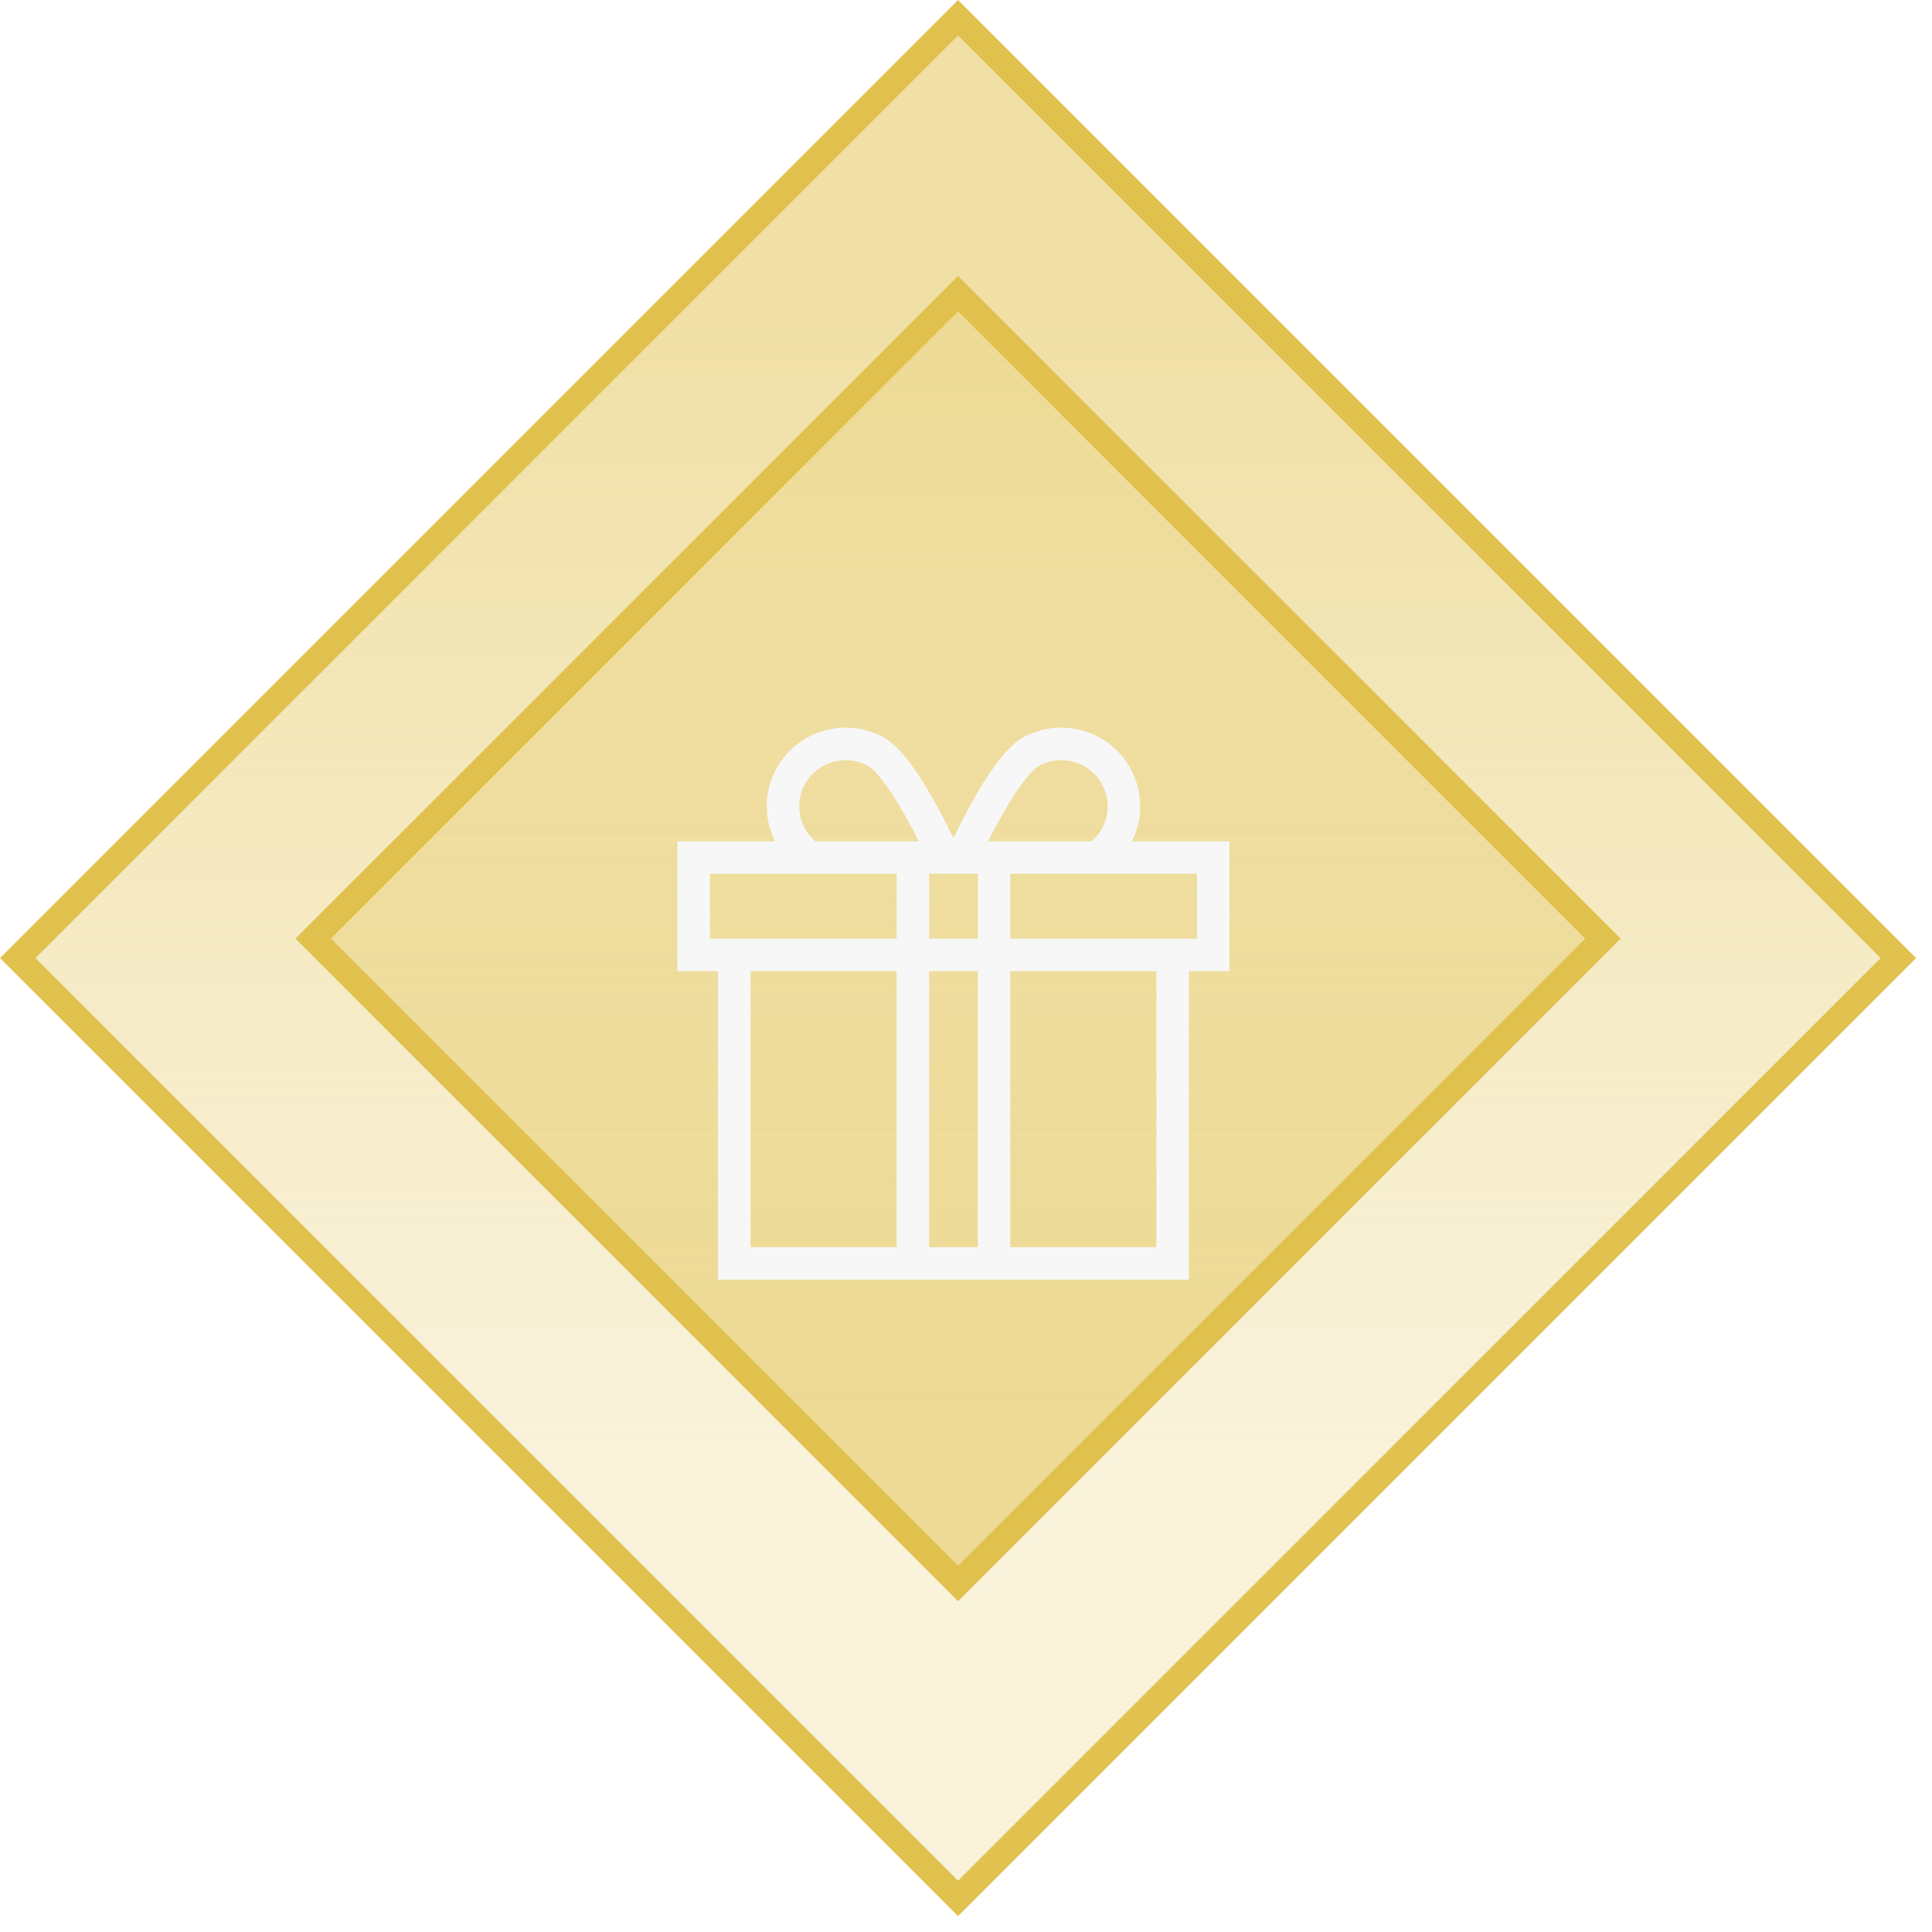
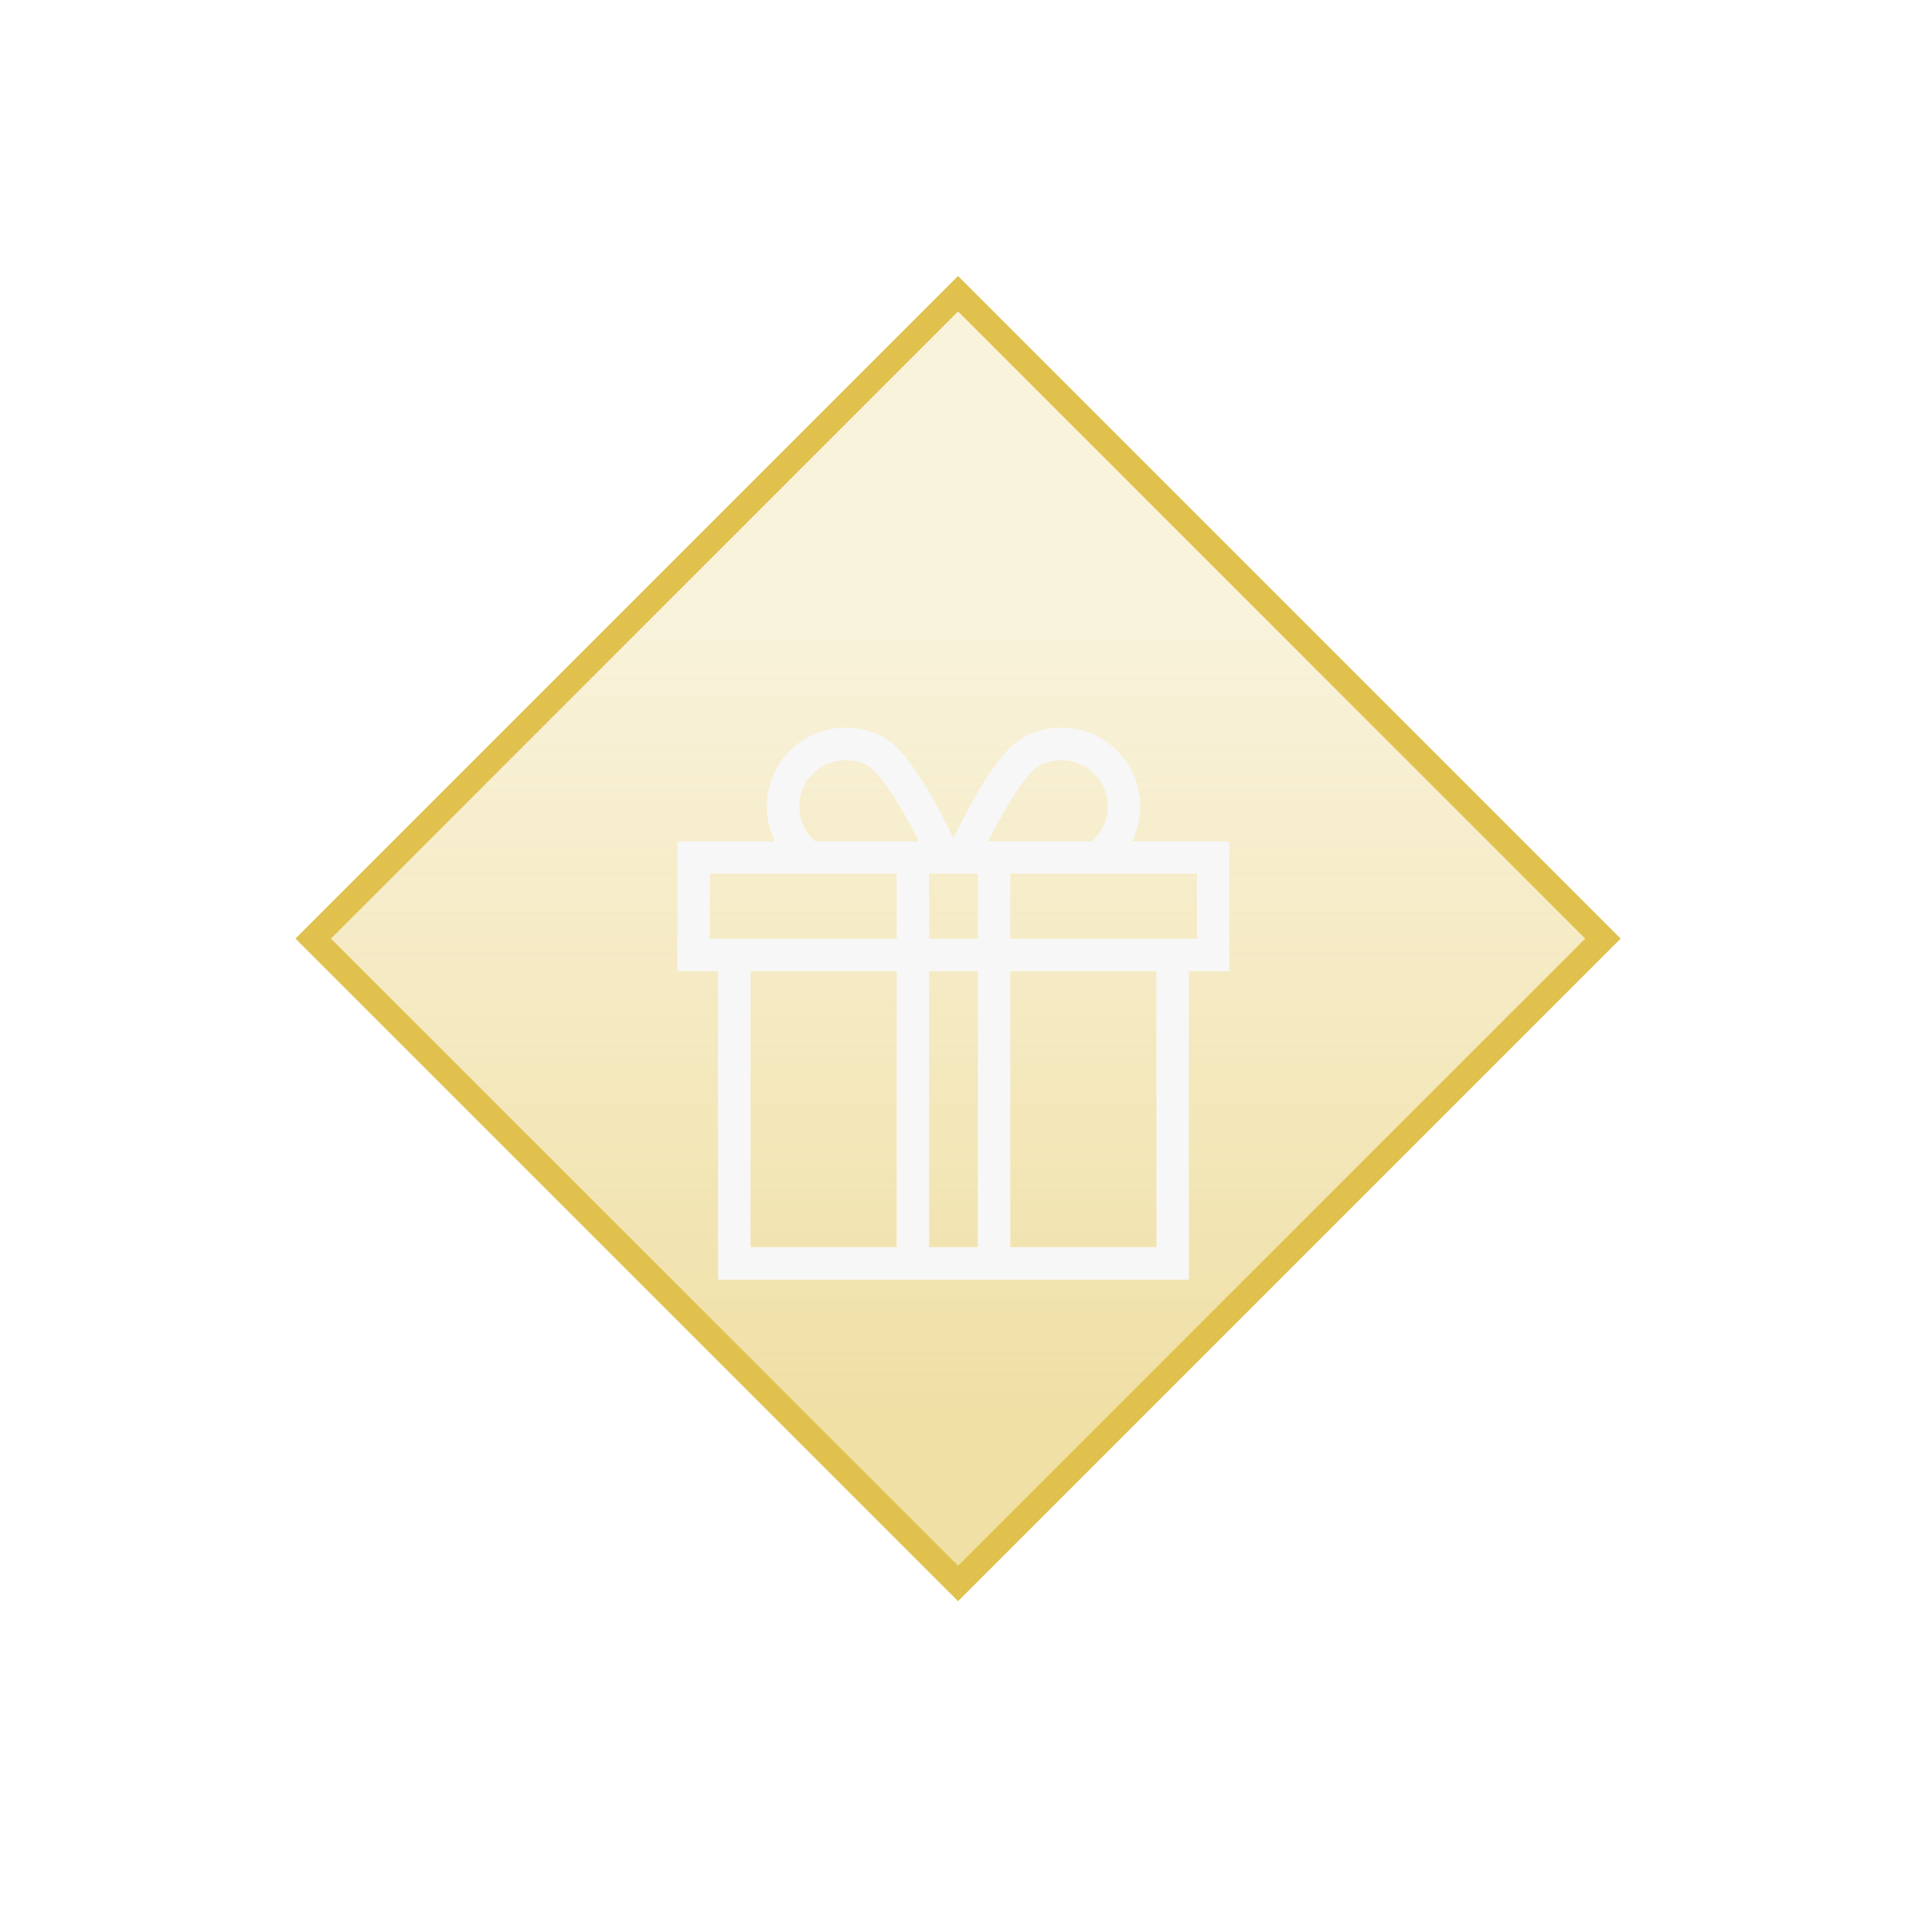
<svg xmlns="http://www.w3.org/2000/svg" width="77" height="77" viewBox="0 0 77 77" fill="none">
-   <rect x="0.707" y="38.184" width="53" height="53" transform="rotate(-45 0.707 38.184)" fill="url(#paint0_linear_1973_136)" stroke="#E1C14E" />
  <rect x="63.885" y="37.408" width="36.347" height="36.347" transform="rotate(135 63.885 37.408)" fill="url(#paint1_linear_1973_136)" stroke="#E1C14E" />
  <g filter="url(#filter0_d_1973_136)">
-     <path fill-rule="evenodd" clip-rule="evenodd" d="M38 29.4C38.684 27.986 39.792 25.954 40.741 25.412C42.234 24.56 44.146 25.072 45.014 26.558C45.563 27.5 45.567 28.619 45.117 29.53H49V34.706H47.382V47H28.618V34.706H27V29.53H30.884C30.433 28.619 30.437 27.5 30.986 26.558C31.854 25.072 33.766 24.56 35.259 25.412C36.208 25.954 37.316 27.986 38 29.4H38ZM37.029 30.823V33.412H38.971V30.823H37.029ZM40.265 30.823V33.412H47.706V30.823H40.265ZM43.501 29.53C44.161 28.984 44.357 28 43.896 27.21C43.387 26.338 42.259 26.035 41.382 26.536C41.271 26.6 41.008 26.842 40.637 27.366C40.295 27.85 39.947 28.445 39.631 29.044C39.543 29.208 39.459 29.371 39.38 29.53H43.501ZM32.499 29.53C31.839 28.984 31.643 28 32.104 27.21C32.613 26.338 33.741 26.035 34.618 26.536C34.729 26.6 34.992 26.842 35.363 27.366C35.705 27.85 36.053 28.445 36.37 29.044C36.457 29.208 36.541 29.371 36.621 29.53H32.499ZM35.736 33.412V30.824H28.294V33.412H35.736ZM37.029 34.706V45.706H38.971V34.706H37.029ZM35.736 34.706H29.912V45.706H35.736V34.706ZM40.265 34.706V45.706H46.088V34.706H40.265Z" fill="#F7F7F7" />
+     <path fill-rule="evenodd" clip-rule="evenodd" d="M38 29.4C38.684 27.986 39.792 25.954 40.741 25.412C42.234 24.56 44.146 25.072 45.014 26.558C45.563 27.5 45.567 28.619 45.117 29.53H49V34.706H47.382V47H28.618V34.706H27V29.53H30.884C30.433 28.619 30.437 27.5 30.986 26.558C31.854 25.072 33.766 24.56 35.259 25.412C36.208 25.954 37.316 27.986 38 29.4H38ZM37.029 30.823V33.412H38.971V30.823H37.029ZM40.265 30.823V33.412H47.706V30.823H40.265ZM43.501 29.53C44.161 28.984 44.357 28 43.896 27.21C43.387 26.338 42.259 26.035 41.382 26.536C41.271 26.6 41.008 26.842 40.637 27.366C40.295 27.85 39.947 28.445 39.631 29.044C39.543 29.208 39.459 29.371 39.38 29.53ZM32.499 29.53C31.839 28.984 31.643 28 32.104 27.21C32.613 26.338 33.741 26.035 34.618 26.536C34.729 26.6 34.992 26.842 35.363 27.366C35.705 27.85 36.053 28.445 36.37 29.044C36.457 29.208 36.541 29.371 36.621 29.53H32.499ZM35.736 33.412V30.824H28.294V33.412H35.736ZM37.029 34.706V45.706H38.971V34.706H37.029ZM35.736 34.706H29.912V45.706H35.736V34.706ZM40.265 34.706V45.706H46.088V34.706H40.265Z" fill="#F7F7F7" />
  </g>
  <defs>
    <filter id="filter0_d_1973_136" x="23" y="25" width="30" height="30" filterUnits="userSpaceOnUse" color-interpolation-filters="sRGB">
      <feFlood flood-opacity="0" result="BackgroundImageFix" />
      <feColorMatrix in="SourceAlpha" type="matrix" values="0 0 0 0 0 0 0 0 0 0 0 0 0 0 0 0 0 0 127 0" result="hardAlpha" />
      <feOffset dy="4" />
      <feGaussianBlur stdDeviation="2" />
      <feComposite in2="hardAlpha" operator="out" />
      <feColorMatrix type="matrix" values="0 0 0 0 0 0 0 0 0 0 0 0 0 0 0 0 0 0 0.25 0" />
      <feBlend mode="normal" in2="BackgroundImageFix" result="effect1_dropShadow_1973_136" />
      <feBlend mode="normal" in="SourceGraphic" in2="effect1_dropShadow_1973_136" result="shape" />
    </filter>
    <linearGradient id="paint0_linear_1973_136" x1="58.885" y1="60.299" x2="27" y2="92.184" gradientUnits="userSpaceOnUse">
      <stop stop-color="#E1C14E" stop-opacity="0.5" />
      <stop offset="1" stop-color="#E1C14E" stop-opacity="0.2" />
    </linearGradient>
    <linearGradient id="paint1_linear_1973_136" x1="105.317" y1="52.703" x2="83.265" y2="74.755" gradientUnits="userSpaceOnUse">
      <stop stop-color="#E1C14E" stop-opacity="0.5" />
      <stop offset="1" stop-color="#E1C14E" stop-opacity="0.2" />
    </linearGradient>
  </defs>
</svg>